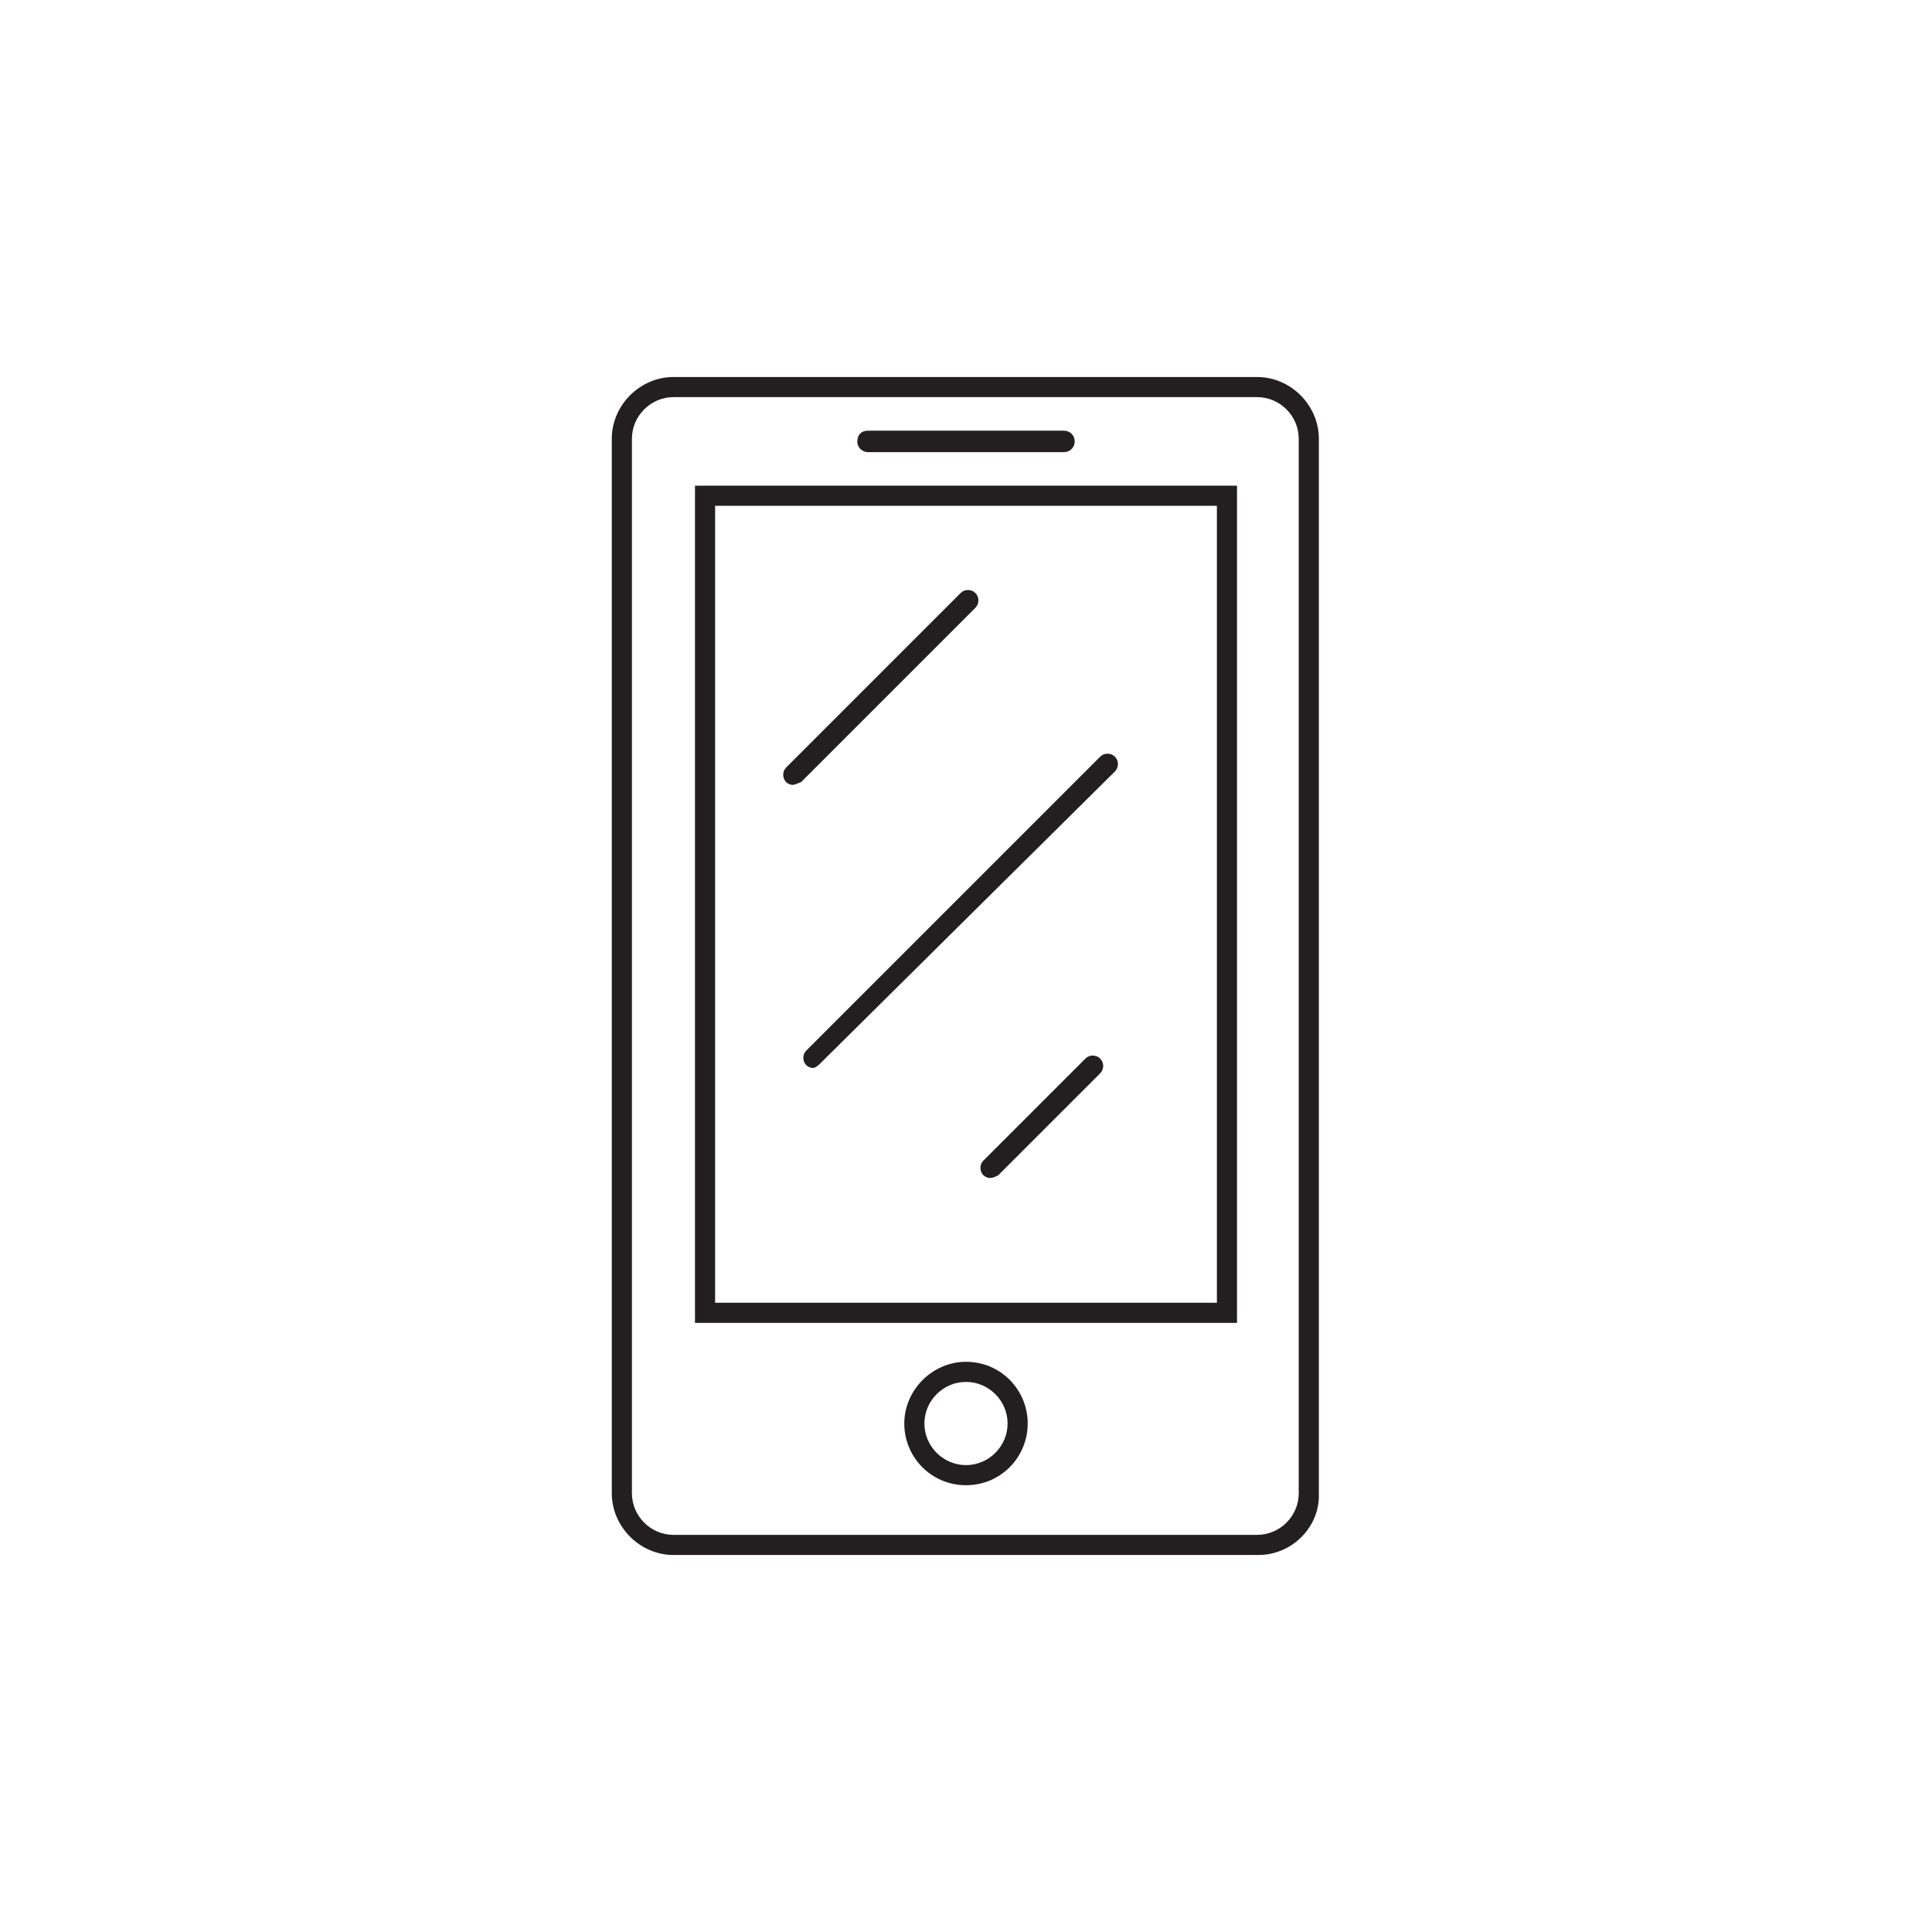
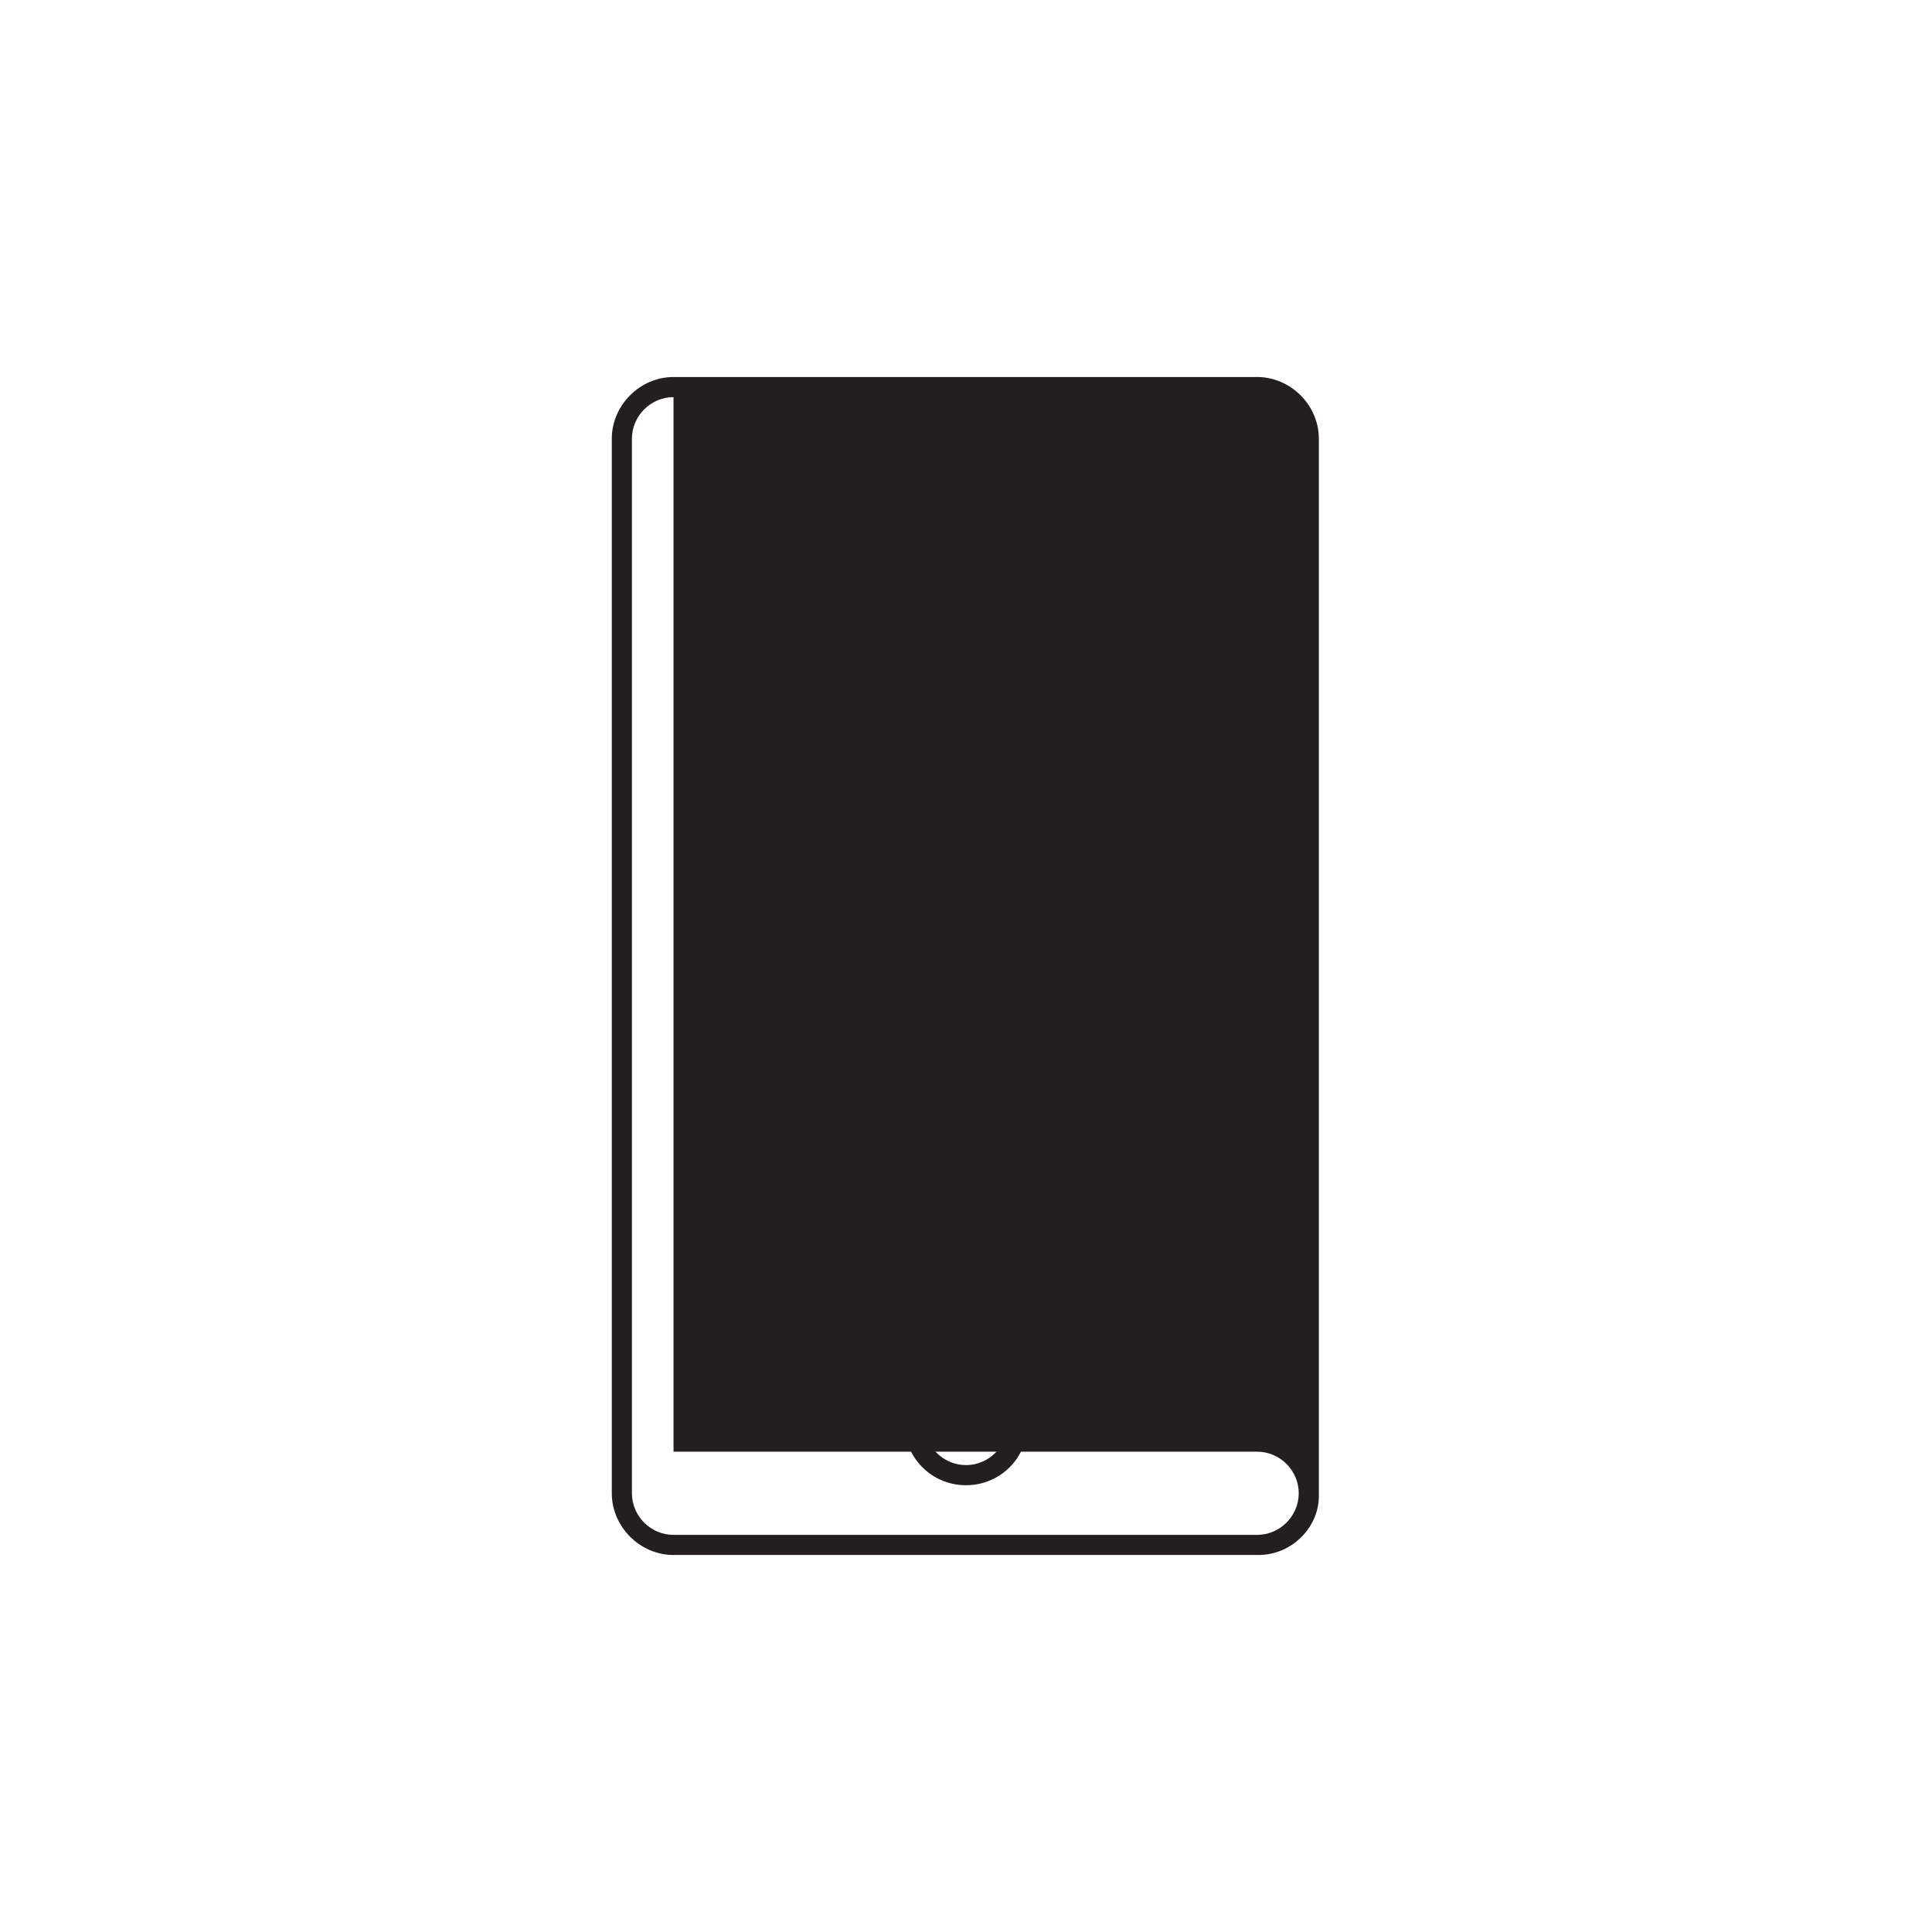
<svg xmlns="http://www.w3.org/2000/svg" enable-background="new 0 0 144 144" id="Layer_1" version="1.1" viewBox="0 0 144 144" xml:space="preserve">
  <g>
    <g>
-       <path d="M93.8,115.9H50.2c-2.5,0-4.6-2.1-4.6-4.6V32.7c0-2.5,2.1-4.6,4.6-4.6h43.5c2.5,0,4.6,2.1,4.6,4.6v78.6    C98.4,113.8,96.3,115.9,93.8,115.9z M50.2,29.6c-1.7,0-3.1,1.4-3.1,3.1v78.6c0,1.7,1.4,3.1,3.1,3.1h43.5c1.7,0,3.1-1.4,3.1-3.1    V32.7c0-1.7-1.4-3.1-3.1-3.1H50.2z" fill="#231F20" />
+       <path d="M93.8,115.9H50.2c-2.5,0-4.6-2.1-4.6-4.6V32.7c0-2.5,2.1-4.6,4.6-4.6h43.5c2.5,0,4.6,2.1,4.6,4.6v78.6    C98.4,113.8,96.3,115.9,93.8,115.9z M50.2,29.6c-1.7,0-3.1,1.4-3.1,3.1v78.6c0,1.7,1.4,3.1,3.1,3.1h43.5c1.7,0,3.1-1.4,3.1-3.1    c0-1.7-1.4-3.1-3.1-3.1H50.2z" fill="#231F20" />
    </g>
    <g>
      <path d="M92.2,98.6H51.8V36.2h40.4V98.6z M53.3,97.1h37.4V37.7H53.3V97.1z" fill="#231F20" />
    </g>
    <g>
      <path d="M72,110.7c-2.6,0-4.6-2.1-4.6-4.6s2.1-4.6,4.6-4.6c2.6,0,4.6,2.1,4.6,4.6S74.6,110.7,72,110.7z M72,103    c-1.7,0-3.1,1.4-3.1,3.1s1.4,3.1,3.1,3.1c1.7,0,3.1-1.4,3.1-3.1S73.7,103,72,103z" fill="#231F20" />
    </g>
    <g>
      <path d="M79.3,33.7H64.7c-0.4,0-0.8-0.3-0.8-0.8s0.3-0.8,0.8-0.8h14.6c0.4,0,0.8,0.3,0.8,0.8S79.7,33.7,79.3,33.7z    " fill="#231F20" />
    </g>
    <g>
      <path d="M59.1,58.5c-0.2,0-0.4-0.1-0.5-0.2c-0.3-0.3-0.3-0.8,0-1.1l13-13c0.3-0.3,0.8-0.3,1.1,0s0.3,0.8,0,1.1    l-13,13C59.4,58.4,59.2,58.5,59.1,58.5z" fill="#231F20" />
    </g>
    <g>
      <path d="M60.6,79.6c-0.2,0-0.4-0.1-0.5-0.2c-0.3-0.3-0.3-0.8,0-1.1l21.9-21.9c0.3-0.3,0.8-0.3,1.1,0s0.3,0.8,0,1.1    L61.1,79.3C60.9,79.5,60.7,79.6,60.6,79.6z" fill="#231F20" />
    </g>
    <g>
-       <path d="M73.8,87.8c-0.2,0-0.4-0.1-0.5-0.2c-0.3-0.3-0.3-0.8,0-1.1l7.6-7.6c0.3-0.3,0.8-0.3,1.1,0s0.3,0.8,0,1.1    l-7.6,7.6C74.2,87.7,74,87.8,73.8,87.8z" fill="#231F20" />
-     </g>
+       </g>
  </g>
</svg>